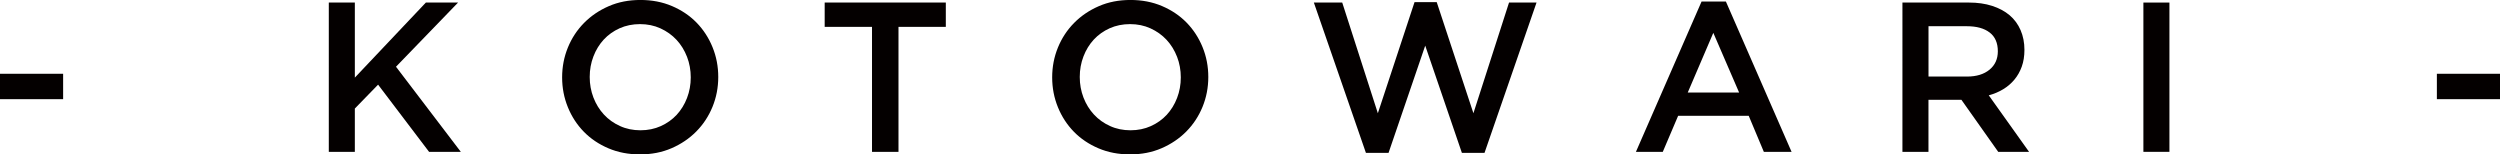
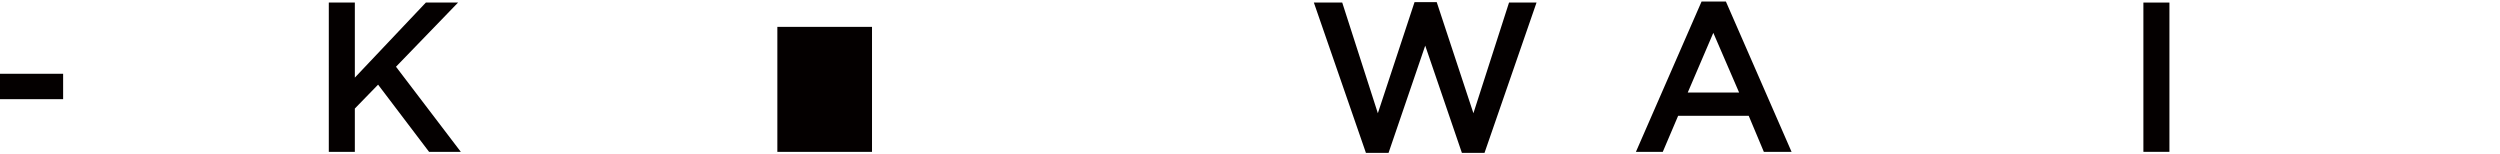
<svg xmlns="http://www.w3.org/2000/svg" id="_レイヤー_2" viewBox="0 0 664.53 41.04">
  <defs>
    <style>.cls-1{fill:#040000;stroke-width:0px;}</style>
  </defs>
  <g id="_レイヤー_1-2">
    <path class="cls-1" d="m0,26.36v-6.75h16.78v6.75H0Z" />
    <path class="cls-1" d="m122.5,40.36h-8.45l-13.55-17.86-6.18,6.35v11.51h-6.92V.68h6.92v19.95L113.2.68h8.56l-16.5,17.06,17.23,22.62Z" />
-     <path class="cls-1" d="m189.39,28.4c-1.02,2.49-2.46,4.68-4.31,6.55-1.85,1.87-4.04,3.35-6.58,4.45-2.53,1.1-5.33,1.64-8.39,1.64s-5.86-.54-8.39-1.62c-2.53-1.08-4.71-2.54-6.52-4.39-1.81-1.85-3.23-4.02-4.25-6.52s-1.53-5.14-1.53-7.94.51-5.44,1.53-7.94,2.46-4.68,4.31-6.55c1.85-1.87,4.04-3.35,6.58-4.45,2.53-1.1,5.33-1.64,8.39-1.64s5.86.54,8.39,1.62c2.53,1.08,4.71,2.54,6.52,4.39,1.81,1.85,3.23,4.02,4.25,6.52,1.02,2.49,1.53,5.14,1.53,7.94s-.51,5.44-1.53,7.94Zm-6.77-13.29c-.66-1.72-1.59-3.22-2.78-4.51-1.19-1.28-2.62-2.3-4.28-3.06-1.66-.76-3.48-1.13-5.44-1.13s-3.77.37-5.41,1.1c-1.64.74-3.05,1.74-4.22,3-1.17,1.27-2.09,2.76-2.75,4.48-.66,1.72-.99,3.54-.99,5.47s.33,3.75.99,5.47c.66,1.72,1.59,3.22,2.78,4.51,1.19,1.29,2.62,2.31,4.28,3.06,1.66.76,3.48,1.13,5.44,1.13s3.77-.37,5.41-1.11c1.64-.74,3.05-1.74,4.22-3,1.17-1.27,2.09-2.76,2.75-4.48.66-1.72.99-3.54.99-5.47s-.33-3.75-.99-5.47Z" />
-     <path class="cls-1" d="m238.82,40.36h-7.03V7.14h-12.58V.68h32.2v6.46h-12.58v33.22Z" />
-     <path class="cls-1" d="m319.65,28.4c-1.02,2.49-2.46,4.68-4.31,6.55-1.85,1.87-4.04,3.35-6.58,4.45-2.53,1.1-5.33,1.64-8.39,1.64s-5.86-.54-8.39-1.62c-2.53-1.08-4.71-2.54-6.52-4.39-1.81-1.85-3.23-4.02-4.25-6.52s-1.53-5.14-1.53-7.94.51-5.44,1.53-7.94,2.46-4.68,4.31-6.55c1.85-1.87,4.04-3.35,6.58-4.45,2.53-1.1,5.33-1.64,8.39-1.64s5.86.54,8.39,1.62c2.53,1.08,4.71,2.54,6.52,4.39,1.81,1.85,3.23,4.02,4.25,6.52,1.02,2.49,1.53,5.14,1.53,7.94s-.51,5.44-1.53,7.94Zm-6.77-13.29c-.66-1.72-1.59-3.22-2.78-4.51-1.19-1.28-2.62-2.3-4.28-3.06-1.66-.76-3.48-1.13-5.44-1.13s-3.77.37-5.41,1.1c-1.64.74-3.05,1.74-4.22,3-1.17,1.27-2.09,2.76-2.75,4.48-.66,1.72-.99,3.54-.99,5.47s.33,3.75.99,5.47c.66,1.72,1.59,3.22,2.78,4.51,1.19,1.29,2.62,2.31,4.28,3.06,1.66.76,3.48,1.13,5.44,1.13s3.77-.37,5.41-1.11c1.64-.74,3.05-1.74,4.22-3,1.17-1.27,2.09-2.76,2.75-4.48.66-1.72.99-3.54.99-5.47s-.33-3.75-.99-5.47Z" />
+     <path class="cls-1" d="m238.82,40.36h-7.03V7.14h-12.58V.68v6.46h-12.58v33.22Z" />
    <path class="cls-1" d="m376,.57h5.9l9.75,29.53,9.47-29.42h7.31l-13.83,39.96h-6.01l-9.75-28.51-9.75,28.51h-6.01L349.24.68h7.54l9.47,29.42,9.75-29.53Z" />
    <path class="cls-1" d="m476.22,40.36h-7.37l-4.02-9.58h-18.76l-4.08,9.58h-7.14L452.3.4h6.46l17.46,39.96Zm-20.8-31.63l-6.8,15.87h13.66l-6.86-15.87Z" />
-     <path class="cls-1" d="m531.15,40.36l-9.78-13.83h-8.76v13.83h-6.92V.68h17.69c2.27,0,4.32.29,6.15.88,1.83.59,3.38,1.42,4.65,2.49,1.27,1.08,2.24,2.4,2.92,3.97.68,1.57,1.02,3.32,1.02,5.24,0,1.66-.24,3.15-.71,4.45-.47,1.3-1.12,2.46-1.96,3.46-.83,1-1.82,1.85-2.98,2.55-1.15.7-2.43,1.24-3.83,1.62l10.71,15.02h-8.22Zm-2.27-31.71c-1.44-1.12-3.47-1.68-6.08-1.68h-10.18v13.38h10.24c2.5,0,4.49-.61,5.97-1.82s2.22-2.85,2.22-4.9c0-2.2-.72-3.86-2.16-4.98Z" />
    <path class="cls-1" d="m576.66.68v39.68h-6.92V.68h6.92Z" />
-     <path class="cls-1" d="m647.75,26.36v-6.75h16.78v6.75h-16.78Z" />
  </g>
</svg>